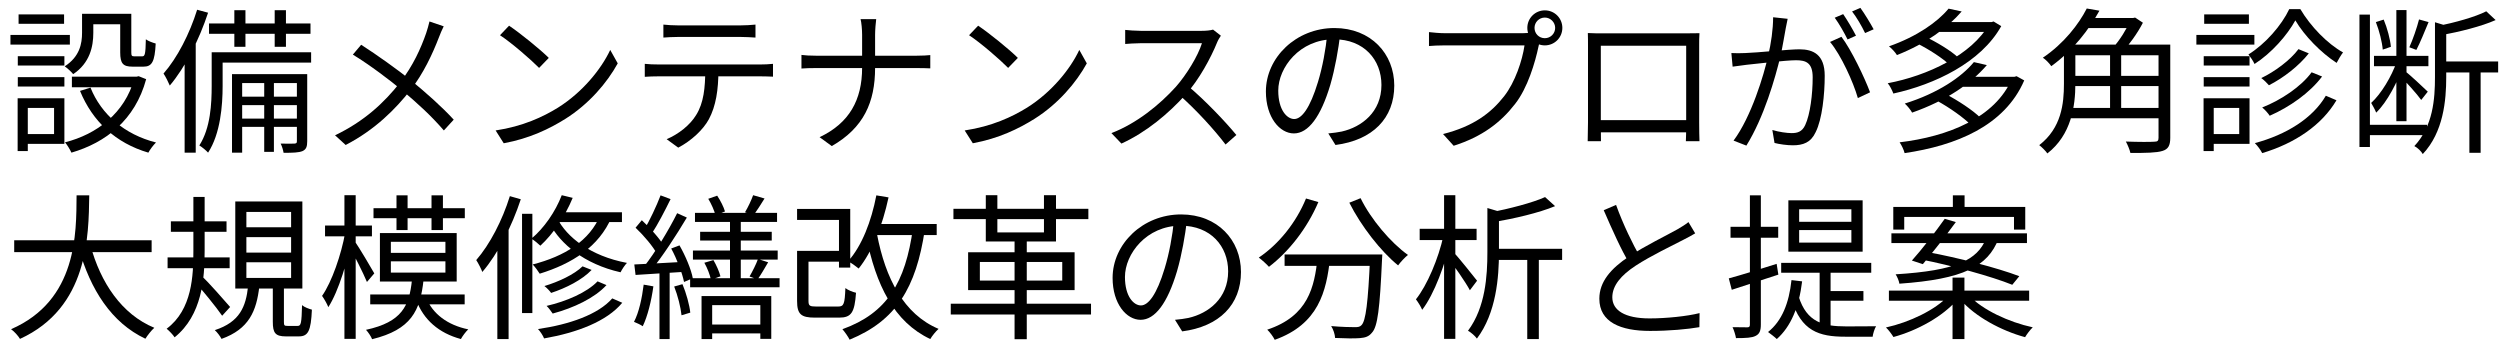
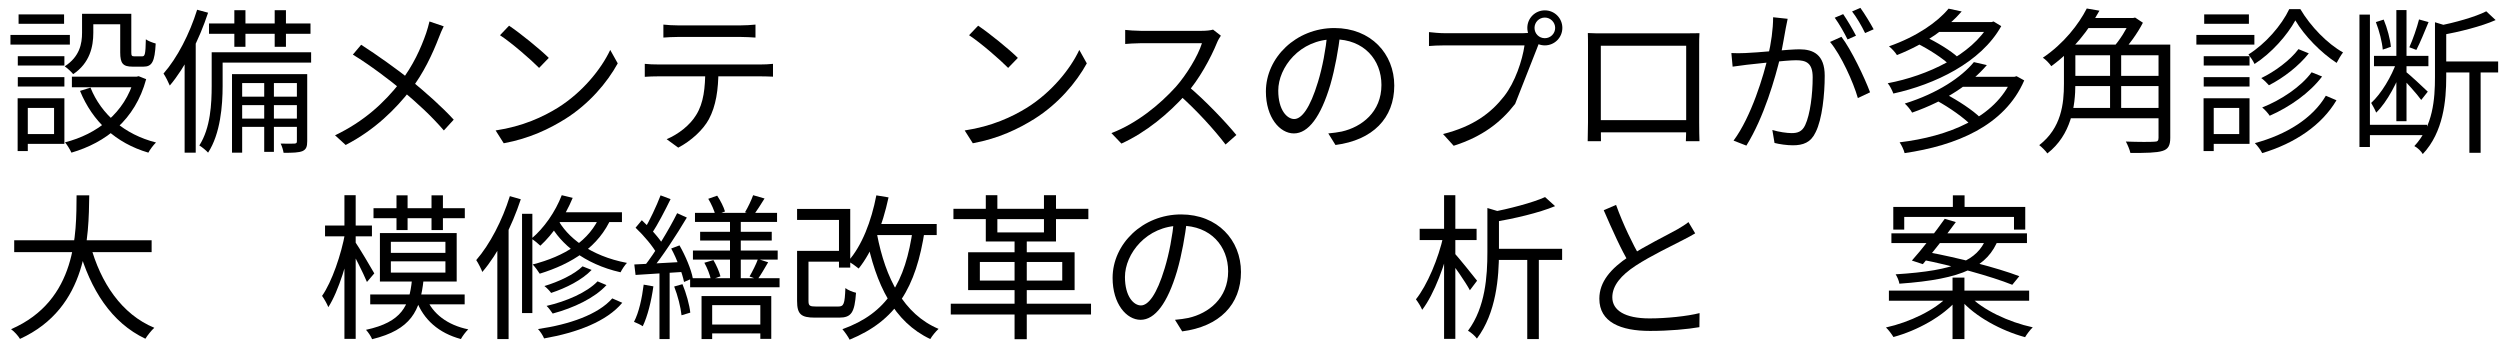
<svg xmlns="http://www.w3.org/2000/svg" width="201" height="28" viewBox="0 0 201 28" fill="none">
  <path d="M6.597 1.11V2.631C6.597 3.511 6.409 4.554 5.202 5.334C5.391 5.46 5.755 5.786 5.881 5.962C7.226 5.07 7.502 3.737 7.502 2.644V1.11H6.597ZM9.665 1.11V4.215C9.665 5.108 9.891 5.359 10.658 5.359C10.821 5.359 11.374 5.359 11.538 5.359C12.217 5.359 12.443 4.969 12.518 3.499C12.28 3.436 11.902 3.297 11.726 3.159C11.701 4.366 11.651 4.529 11.437 4.529C11.312 4.529 10.897 4.529 10.796 4.529C10.595 4.529 10.557 4.479 10.557 4.202V1.11H9.665ZM7.276 7.044L6.434 7.308C7.44 9.771 9.313 11.506 11.928 12.273C12.053 12.034 12.33 11.657 12.543 11.456C10.017 10.815 8.144 9.206 7.276 7.044ZM10.796 6.164V6.314C10.042 9.105 7.766 10.802 5.227 11.443C5.403 11.645 5.642 12.047 5.743 12.273C8.496 11.469 10.859 9.658 11.752 6.365L11.148 6.126L10.985 6.164H10.796ZM5.78 6.164V7.018H11.161V6.164H5.78ZM6.974 1.11V1.952H10.117V1.11H6.974ZM1.431 4.517V5.271H5.177V4.517H1.431ZM1.494 1.16V1.915H5.152V1.16H1.494ZM1.431 6.201V6.956H5.177V6.201H1.431ZM0.84 2.807V3.587H5.617V2.807H0.84ZM1.883 7.898V8.678H4.347V10.777H1.883V11.569H5.177V7.898H1.883ZM1.418 7.898V12.147H2.235V7.898H1.418Z" fill="black" />
  <path d="M18.841 0.821V3.763H19.734V0.821H18.841ZM22.085 0.821V3.763H22.99V0.821H22.085ZM21.243 6.226V12.21H22.022V6.226H21.243ZM16.805 1.889V2.719H24.964V1.889H16.805ZM19.131 7.773V8.451H24.134V7.773H19.131ZM19.131 9.533V10.199H24.134V9.533H19.131ZM17.434 4.202V5.032H25.014V4.202H17.434ZM17.019 4.202V6.905C17.019 8.326 16.931 10.287 16.026 11.695C16.227 11.808 16.591 12.11 16.73 12.273C17.723 10.752 17.899 8.489 17.899 6.918V4.202H17.019ZM18.653 5.962V12.273H19.47V6.679H24.26V5.962H18.653ZM23.87 5.962V11.355C23.87 11.494 23.832 11.531 23.681 11.544C23.543 11.556 23.103 11.556 22.563 11.544C22.676 11.758 22.764 12.072 22.801 12.286C23.543 12.286 24.021 12.273 24.323 12.147C24.624 12.009 24.7 11.783 24.7 11.355V5.962H23.87ZM15.85 0.783C15.246 2.719 14.253 4.655 13.147 5.912C13.31 6.151 13.562 6.654 13.65 6.88C14.894 5.409 16.013 3.197 16.73 1.022L15.85 0.783ZM14.844 3.863V12.273H15.736V3.021L15.711 2.996L14.844 3.863Z" fill="black" />
  <path d="M35.674 2.116L34.53 1.726C34.467 1.99 34.354 2.405 34.266 2.656C33.839 3.888 33.21 5.284 32.179 6.616C30.885 8.263 29.276 9.759 26.937 10.878L27.792 11.657C30.168 10.425 31.802 8.766 33.009 7.232C34.04 5.925 34.794 4.29 35.272 3.046C35.372 2.782 35.548 2.355 35.674 2.116ZM29.037 3.599L28.37 4.391C29.753 5.233 31.387 6.478 32.292 7.232C33.55 8.288 34.643 9.281 35.687 10.488L36.479 9.621C35.486 8.54 34.241 7.446 32.984 6.415C32.029 5.648 30.281 4.391 29.037 3.599Z" fill="black" />
  <path d="M40.929 2.065L40.2 2.832C41.142 3.448 42.701 4.806 43.343 5.46L44.122 4.655C43.431 3.964 41.809 2.656 40.929 2.065ZM39.848 10.488L40.501 11.519C42.601 11.129 44.185 10.35 45.454 9.558C47.353 8.364 48.811 6.654 49.666 5.095L49.062 4.014C48.333 5.573 46.812 7.433 44.864 8.653C43.669 9.394 42.035 10.161 39.848 10.488Z" fill="black" />
  <path d="M53.336 1.977V3.021C53.663 2.996 54.078 2.971 54.493 2.971C55.209 2.971 58.868 2.971 59.572 2.971C59.924 2.971 60.364 2.996 60.741 3.021V1.977C60.376 2.015 59.924 2.04 59.572 2.04C58.868 2.04 55.209 2.04 54.48 2.04C54.066 2.04 53.701 2.015 53.336 1.977ZM51.84 5.133V6.176C52.18 6.151 52.557 6.138 52.934 6.138C53.663 6.138 60.489 6.138 61.156 6.138C61.47 6.138 61.86 6.151 62.149 6.164V5.133C61.834 5.17 61.42 5.183 61.156 5.183C60.489 5.183 53.663 5.183 52.934 5.183C52.544 5.183 52.18 5.17 51.84 5.133ZM57.761 5.636L56.706 5.648C56.693 7.031 56.592 8.263 55.964 9.256C55.474 10.061 54.568 10.777 53.6 11.192L54.531 11.871C55.587 11.318 56.542 10.425 56.995 9.583C57.56 8.527 57.761 7.22 57.761 5.636Z" fill="black" />
-   <path d="M69.314 2.795C69.314 3.511 69.314 4.693 69.314 5.447C69.314 8.037 68.283 9.897 65.895 11.029L66.875 11.745C69.44 10.274 70.358 8.225 70.358 5.447C70.358 4.68 70.358 3.511 70.358 2.795C70.358 2.43 70.408 1.801 70.446 1.537H69.189C69.264 1.801 69.314 2.405 69.314 2.795ZM64.437 4.416V5.51C64.701 5.485 65.153 5.472 65.631 5.472C66.222 5.472 73.098 5.472 73.689 5.472C74.079 5.472 74.607 5.485 74.795 5.497V4.429C74.607 4.454 74.129 4.479 73.701 4.479C73.098 4.479 66.222 4.479 65.606 4.479C65.153 4.479 64.688 4.454 64.437 4.416Z" fill="black" />
  <path d="M78.642 2.065L77.913 2.832C78.856 3.448 80.414 4.806 81.055 5.46L81.835 4.655C81.144 3.964 79.522 2.656 78.642 2.065ZM77.561 10.488L78.215 11.519C80.314 11.129 81.898 10.35 83.168 9.558C85.066 8.364 86.524 6.654 87.379 5.095L86.775 4.014C86.046 5.573 84.525 7.433 82.577 8.653C81.382 9.394 79.748 10.161 77.561 10.488Z" fill="black" />
  <path d="M98.158 2.87L97.529 2.38C97.328 2.443 96.989 2.48 96.587 2.48C96.109 2.48 92.225 2.48 91.734 2.48C91.344 2.48 90.628 2.43 90.465 2.405V3.536C90.603 3.524 91.282 3.473 91.734 3.473C92.162 3.473 96.184 3.473 96.637 3.473C96.31 4.517 95.392 6.013 94.537 6.981C93.243 8.414 91.395 9.922 89.358 10.702L90.163 11.544C92.149 10.639 93.947 9.143 95.355 7.572C96.398 6.415 97.353 4.655 97.856 3.411C97.919 3.247 98.083 2.971 98.158 2.87ZM95.518 6.918L94.802 7.622C96.159 8.816 97.63 10.425 98.535 11.619L99.403 10.853C98.548 9.809 96.876 8.049 95.518 6.918Z" fill="black" />
  <path d="M107.762 2.694L106.719 2.669C106.593 3.976 106.329 5.397 105.965 6.591C105.323 8.715 104.645 9.57 104.054 9.57C103.488 9.57 102.772 8.866 102.772 7.282C102.772 5.434 104.494 3.159 107.259 3.159C109.673 3.159 111.068 4.818 111.068 6.83C111.068 9.005 109.484 10.211 107.875 10.576C107.574 10.639 107.197 10.689 106.794 10.727L107.373 11.657C110.364 11.267 112.099 9.507 112.099 6.88C112.099 4.328 110.226 2.254 107.285 2.254C104.205 2.254 101.778 4.63 101.778 7.358C101.778 9.445 102.897 10.727 104.029 10.727C105.185 10.727 106.191 9.394 106.958 6.817C107.347 5.472 107.599 4.001 107.762 2.694Z" fill="black" />
-   <path d="M123.375 2.241C123.375 1.789 123.74 1.412 124.205 1.412C124.658 1.412 125.035 1.789 125.035 2.241C125.035 2.707 124.658 3.071 124.205 3.071C123.74 3.071 123.375 2.707 123.375 2.241ZM122.797 2.241C122.797 3.021 123.426 3.649 124.205 3.649C124.985 3.649 125.613 3.021 125.613 2.241C125.613 1.462 124.985 0.833 124.205 0.833C123.426 0.833 122.797 1.462 122.797 2.241ZM123.891 3.084L123.124 2.593C122.885 2.656 122.646 2.669 122.445 2.669C121.88 2.669 116.864 2.669 116.147 2.669C115.732 2.669 115.229 2.619 114.89 2.581V3.7C115.204 3.675 115.632 3.649 116.135 3.649C116.864 3.649 121.842 3.649 122.571 3.649C122.395 4.856 121.817 6.616 120.924 7.748C119.868 9.093 118.46 10.161 116.021 10.777L116.876 11.72C119.177 10.991 120.673 9.834 121.817 8.351C122.822 7.069 123.426 5.032 123.702 3.712C123.753 3.473 123.803 3.26 123.891 3.084Z" fill="black" />
+   <path d="M123.375 2.241C123.375 1.789 123.74 1.412 124.205 1.412C124.658 1.412 125.035 1.789 125.035 2.241C125.035 2.707 124.658 3.071 124.205 3.071C123.74 3.071 123.375 2.707 123.375 2.241ZM122.797 2.241C122.797 3.021 123.426 3.649 124.205 3.649C124.985 3.649 125.613 3.021 125.613 2.241C125.613 1.462 124.985 0.833 124.205 0.833C123.426 0.833 122.797 1.462 122.797 2.241ZM123.891 3.084L123.124 2.593C122.885 2.656 122.646 2.669 122.445 2.669C121.88 2.669 116.864 2.669 116.147 2.669C115.732 2.669 115.229 2.619 114.89 2.581V3.7C115.204 3.675 115.632 3.649 116.135 3.649C116.864 3.649 121.842 3.649 122.571 3.649C122.395 4.856 121.817 6.616 120.924 7.748C119.868 9.093 118.46 10.161 116.021 10.777L116.876 11.72C119.177 10.991 120.673 9.834 121.817 8.351C123.753 3.473 123.803 3.26 123.891 3.084Z" fill="black" />
  <path d="M127.662 2.656C127.675 2.971 127.675 3.348 127.675 3.637C127.675 4.127 127.675 9.319 127.675 9.834C127.675 10.274 127.65 11.192 127.65 11.355H128.718C128.718 11.192 128.706 10.387 128.706 9.973C128.706 9.457 128.706 3.675 128.706 3.675H135.569C135.569 3.675 135.569 9.507 135.569 9.973C135.569 10.501 135.557 11.217 135.544 11.355H136.638C136.625 11.217 136.613 10.237 136.613 9.834C136.613 9.357 136.613 4.228 136.613 3.637C136.613 3.323 136.613 2.971 136.638 2.669C136.248 2.681 135.796 2.681 135.532 2.681C134.916 2.681 129.447 2.681 128.781 2.681C128.479 2.681 128.152 2.681 127.662 2.656ZM135.984 9.658H128.203V10.639H135.984V9.658Z" fill="black" />
  <path d="M143.728 1.512L142.559 1.387C142.559 2.355 142.395 3.486 142.157 4.492C141.817 6.025 140.811 9.382 139.378 11.305L140.409 11.707C141.83 9.419 142.722 6.289 143.15 4.517C143.326 3.737 143.489 2.707 143.577 2.254C143.627 2.015 143.678 1.739 143.728 1.512ZM148.052 2.958L147.135 3.373C148.015 4.416 149.008 6.604 149.372 7.886L150.353 7.421C149.925 6.264 148.832 3.976 148.052 2.958ZM139.202 4.265L139.303 5.359C139.63 5.309 140.145 5.246 140.434 5.208C141.201 5.133 143.565 4.844 144.407 4.844C145.211 4.844 145.739 5.057 145.739 6.214C145.739 7.572 145.538 9.206 145.136 10.061C144.884 10.601 144.507 10.702 144.042 10.702C143.69 10.702 143.024 10.614 142.496 10.45L142.672 11.494C143.062 11.594 143.665 11.682 144.143 11.682C144.96 11.682 145.588 11.469 145.978 10.626C146.506 9.583 146.707 7.584 146.707 6.088C146.707 4.391 145.79 3.964 144.671 3.964C143.816 3.964 141.264 4.24 140.321 4.265C139.919 4.278 139.592 4.29 139.202 4.265ZM148.191 1.135L147.512 1.424C147.864 1.902 148.291 2.656 148.543 3.172L149.221 2.87C148.957 2.355 148.505 1.588 148.191 1.135ZM149.573 0.632L148.907 0.921C149.272 1.387 149.687 2.103 149.951 2.656L150.642 2.355C150.391 1.889 149.913 1.097 149.573 0.632Z" fill="black" />
  <path d="M154.124 3.486C155.067 3.951 156.211 4.693 156.752 5.221L157.418 4.605C156.852 4.077 155.696 3.373 154.753 2.933L154.124 3.486ZM159.932 1.776V1.927C158.562 4.404 154.941 6.101 151.773 6.692C151.949 6.893 152.138 7.282 152.226 7.521C155.545 6.792 159.266 5.032 160.9 2.103L160.284 1.726L160.121 1.776H159.932ZM155.733 1.776V2.568H160.171V1.776H155.733ZM156.664 0.695C155.796 1.751 154.137 2.933 151.874 3.725C152.088 3.888 152.377 4.202 152.515 4.429C154.853 3.499 156.563 2.254 157.719 0.921L156.664 0.695ZM155.733 8.1C156.726 8.64 157.921 9.482 158.486 10.073L159.228 9.47C158.625 8.866 157.418 8.074 156.425 7.559L155.733 8.1ZM161.767 6.176V6.314C160.41 9.482 156.613 10.978 152.729 11.443C152.88 11.657 153.068 12.047 153.131 12.311C157.242 11.707 161.164 10.136 162.748 6.465L162.132 6.126L161.956 6.176H161.767ZM157.682 6.176V6.981H162.019V6.176H157.682ZM158.7 4.994C157.719 6.189 155.809 7.496 153.144 8.326C153.345 8.502 153.621 8.841 153.734 9.055C156.488 8.087 158.474 6.717 159.743 5.233L158.7 4.994Z" fill="black" />
  <path d="M166.456 3.587V4.441H174.049V3.587H166.456ZM166.456 6.101V6.918H173.898V6.101H166.456ZM166.243 8.678V9.507H173.949V8.678H166.243ZM165.941 3.587V6.729C165.941 8.338 165.74 10.287 163.955 11.67C164.143 11.808 164.483 12.147 164.608 12.336C166.532 10.84 166.859 8.527 166.859 6.742V3.587H165.941ZM173.546 3.587V11.079C173.546 11.318 173.471 11.393 173.194 11.393C172.905 11.418 171.925 11.418 170.919 11.38C171.057 11.632 171.233 12.047 171.284 12.298C172.553 12.298 173.383 12.286 173.861 12.135C174.326 11.996 174.489 11.695 174.489 11.079V3.587H173.546ZM169.649 3.938V9.093H170.542V3.938H169.649ZM167.651 1.449V2.254H171.61V1.449H167.651ZM167.776 0.683C167.135 1.94 165.941 3.499 164.244 4.642C164.47 4.781 164.772 5.095 164.923 5.321C166.708 4.027 167.965 2.355 168.795 0.859L167.776 0.683ZM171.296 1.449V1.625C171.007 2.292 170.416 3.26 169.888 3.825C170.089 3.938 170.391 4.127 170.567 4.265C171.145 3.649 171.862 2.669 172.289 1.827L171.661 1.412L171.497 1.449H171.296Z" fill="black" />
  <path d="M184.546 1.638C185.275 2.883 186.608 4.24 187.865 5.057C188.003 4.793 188.204 4.441 188.38 4.215C187.136 3.524 185.778 2.141 184.948 0.733H184.056C183.44 2.04 182.132 3.536 180.775 4.378C180.938 4.58 181.164 4.919 181.265 5.145C182.635 4.265 183.88 2.845 184.546 1.638ZM184.797 3.951C184.131 4.844 182.887 5.761 181.806 6.277C182.019 6.428 182.271 6.679 182.422 6.855C183.591 6.264 184.835 5.296 185.627 4.29L184.797 3.951ZM185.853 5.812C185.011 6.968 183.39 8.049 181.881 8.64C182.107 8.829 182.346 9.093 182.484 9.306C184.093 8.602 185.715 7.458 186.696 6.151L185.853 5.812ZM186.997 7.697C185.941 9.507 183.829 10.827 181.29 11.506C181.516 11.732 181.755 12.059 181.881 12.311C184.521 11.519 186.671 10.061 187.852 8.062L186.997 7.697ZM177.179 4.517V5.271H180.863V4.517H177.179ZM177.217 1.16V1.915H180.812V1.16H177.217ZM177.179 6.201V6.956H180.863V6.201H177.179ZM176.589 2.807V3.587H181.252V2.807H176.589ZM177.594 7.898V8.678H180.033V10.777H177.594V11.569H180.863V7.898H177.594ZM177.167 7.898V12.147H177.984V7.898H177.167Z" fill="black" />
  <path d="M190.869 4.492V5.321H195.244V4.492H190.869ZM190.216 10.035V10.865H195.131V10.035H190.216ZM189.7 1.173V11.82H190.542V1.173H189.7ZM192.667 0.808V9.746H193.484V0.808H192.667ZM192.705 4.932C192.29 6.151 191.435 7.559 190.643 8.275C190.769 8.489 190.957 8.829 191.045 9.055C191.925 8.213 192.793 6.553 193.258 5.158L192.705 4.932ZM194.49 1.563C194.326 2.216 193.987 3.197 193.71 3.8L194.276 4.014C194.578 3.436 194.942 2.531 195.257 1.776L194.49 1.563ZM191.02 1.776C191.297 2.48 191.523 3.385 191.573 3.989L192.227 3.763C192.177 3.172 191.938 2.267 191.649 1.575L191.02 1.776ZM193.421 5.761L192.969 6.113C193.371 6.503 194.351 7.584 194.666 8.037L195.194 7.37C194.917 7.094 193.748 6.013 193.421 5.761ZM196.225 4.944V5.824H200.851V4.944H196.225ZM198.538 5.397V12.286H199.443V5.397H198.538ZM195.772 1.789V6.189C195.772 7.961 195.621 10.136 194.113 11.745C194.351 11.858 194.678 12.172 194.791 12.386C196.451 10.626 196.677 8.074 196.677 6.201V2.317C196.84 2.292 196.916 2.229 196.928 2.141L195.772 1.789ZM199.895 0.909C198.99 1.374 197.368 1.814 195.961 2.103C196.074 2.304 196.212 2.619 196.262 2.832C197.746 2.556 199.493 2.128 200.649 1.613L199.895 0.909Z" fill="black" />
  <path d="M1.142 19.315V20.27H12.191V19.315H1.142ZM7.264 19.692L6.321 19.918C7.264 23.3 8.973 25.952 11.689 27.234C11.852 26.97 12.166 26.568 12.405 26.354C9.79 25.273 8.081 22.734 7.264 19.692ZM6.157 15.707C6.132 18.724 6.233 24.142 0.89 26.468C1.154 26.656 1.456 26.995 1.607 27.247C7.1 24.733 7.125 19 7.176 15.707H6.157Z" fill="black" />
-   <path d="M13.738 17.794V18.636H18.213V17.794H13.738ZM13.474 20.697V21.565H18.464V20.697H13.474ZM15.548 15.832V20.182C15.548 22.131 15.46 24.896 13.398 26.43C13.612 26.606 13.914 26.92 14.039 27.121C16.252 25.336 16.453 22.395 16.453 20.169V15.832H15.548ZM16.239 22.206L15.661 22.659C16.164 23.199 17.421 24.733 17.861 25.386L18.502 24.682C18.163 24.28 16.667 22.596 16.239 22.206ZM19.809 19.063H23.405V20.308H19.809V19.063ZM19.809 21.087H23.405V22.344H19.809V21.087ZM19.809 17.039H23.405V18.271H19.809V17.039ZM18.917 16.197V23.199H24.31V16.197H18.917ZM21.934 22.822V25.877C21.934 26.769 22.135 27.046 22.99 27.046C23.166 27.046 23.845 27.046 24.021 27.046C24.775 27.046 25.001 26.618 25.077 24.896C24.838 24.833 24.461 24.695 24.285 24.532C24.247 26.015 24.197 26.203 23.933 26.203C23.782 26.203 23.241 26.203 23.128 26.203C22.852 26.203 22.827 26.166 22.827 25.864V22.822H21.934ZM19.948 22.998C19.772 24.657 19.282 25.889 17.27 26.543C17.459 26.706 17.71 27.046 17.811 27.247C20.023 26.455 20.627 25.009 20.853 22.998H19.948Z" fill="black" />
  <path d="M30.03 16.738V17.542H37.371V16.738H30.03ZM29.766 23.677V24.469H37.359V23.677H29.766ZM31.878 15.707V18.497H32.77V15.707H31.878ZM34.694 15.707V18.497H35.611V15.707H34.694ZM31.425 21.012H35.812V21.917H31.425V21.012ZM31.425 19.44H35.812V20.333H31.425V19.44ZM30.545 18.736V22.633H36.718V18.736H30.545ZM33.122 22.508C32.908 24.594 32.318 25.889 29.426 26.518C29.602 26.706 29.841 27.058 29.917 27.272C33.059 26.505 33.788 24.984 34.053 22.508H33.122ZM34.266 23.941L33.462 24.117C34.053 25.713 35.284 26.782 37.057 27.259C37.183 27.021 37.447 26.669 37.648 26.48C35.988 26.141 34.782 25.235 34.266 23.941ZM26.133 18.133V19H29.904V18.133H26.133ZM27.692 15.694V27.247H28.597V15.694H27.692ZM27.754 18.699C27.44 20.459 26.686 22.659 25.894 23.79C26.057 24.016 26.296 24.431 26.397 24.695C27.226 23.413 27.981 20.911 28.345 18.887L27.754 18.699ZM28.559 19.453L28.081 19.83C28.408 20.37 29.225 21.992 29.502 22.671L30.093 21.98C29.866 21.565 28.835 19.843 28.559 19.453Z" fill="black" />
  <path d="M46.837 21.414C46.171 22.068 44.901 22.659 43.77 22.998C43.958 23.136 44.185 23.375 44.31 23.551C45.505 23.161 46.8 22.508 47.566 21.703L46.837 21.414ZM48.044 22.621C47.189 23.513 45.542 24.23 43.946 24.594C44.122 24.758 44.31 25.034 44.436 25.21C46.121 24.758 47.805 23.966 48.761 22.922L48.044 22.621ZM49.226 23.991C48.094 25.286 45.781 26.09 43.255 26.455C43.443 26.656 43.657 26.983 43.745 27.209C46.41 26.744 48.786 25.839 50.03 24.343L49.226 23.991ZM45.165 15.694C44.65 17.039 43.732 18.347 42.727 19.189C42.94 19.315 43.292 19.604 43.443 19.755C44.461 18.824 45.429 17.404 46.045 15.908L45.165 15.694ZM44.889 17.064L44.411 17.856H50.005V17.064H44.889ZM48.283 17.24C47.428 19.377 45.366 20.609 42.827 21.263C43.003 21.439 43.28 21.816 43.393 22.005C45.995 21.2 48.157 19.843 49.175 17.454L48.283 17.24ZM44.801 17.555L44.222 18.02C45.052 19.579 46.938 21.225 49.892 21.892C50.005 21.665 50.231 21.313 50.407 21.137C47.466 20.584 45.568 19.063 44.801 17.555ZM41.972 17.19V25.173H42.802V17.19H41.972ZM40.992 15.77C40.388 17.718 39.383 19.654 38.289 20.911C38.452 21.15 38.704 21.653 38.779 21.866C40.036 20.408 41.155 18.196 41.872 16.021L40.992 15.77ZM39.986 18.849V27.259H40.891V18.007L40.866 17.982L39.986 18.849Z" fill="black" />
  <path d="M58.692 17.316V22.822H59.559V17.316H58.692ZM60.552 15.694C60.414 16.084 60.137 16.675 59.898 17.064L60.59 17.303C60.841 16.951 61.168 16.448 61.47 15.958L60.552 15.694ZM60.942 20.823C60.804 21.225 60.489 21.841 60.263 22.231L60.904 22.47C61.156 22.131 61.457 21.602 61.759 21.087L60.942 20.823ZM56.944 15.983C57.196 16.398 57.435 16.939 57.523 17.303L58.289 17.002C58.189 16.649 57.925 16.122 57.661 15.732L56.944 15.983ZM56.63 21.125C56.869 21.552 57.083 22.105 57.158 22.483L57.925 22.218C57.837 21.866 57.598 21.313 57.359 20.911L56.63 21.125ZM55.876 17.115V17.844H62.475V17.115H55.876ZM55.712 20.144V20.873H62.526V20.144H55.712ZM55.486 22.369V23.098H62.677V22.369H55.486ZM56.844 26.09V26.807H61.545V26.09H56.844ZM56.291 18.636V19.34H62.048V18.636H56.291ZM56.404 23.802V27.259H57.259V24.532H61.13V27.247H62.01V23.802H56.404ZM53.11 15.707C52.796 16.536 52.218 17.768 51.778 18.497L52.406 18.774C52.871 18.07 53.462 16.939 53.915 16.008L53.11 15.707ZM54.443 17.14C53.789 18.46 52.658 20.333 51.765 21.452L52.331 21.753C53.236 20.672 54.392 18.887 55.222 17.492L54.443 17.14ZM51.099 18.309C51.765 18.937 52.519 19.83 52.834 20.433L53.362 19.742C53.035 19.176 52.268 18.322 51.602 17.706L51.099 18.309ZM53.965 19.981C54.43 20.836 54.858 21.967 54.996 22.671L55.7 22.369C55.574 21.665 55.109 20.559 54.631 19.729L53.965 19.981ZM50.998 21.263L51.099 22.105C52.193 22.03 53.626 21.942 55.046 21.854V21.049C53.538 21.137 52.042 21.213 50.998 21.263ZM54.204 23.036C54.493 23.765 54.732 24.72 54.795 25.349L55.499 25.135C55.436 24.519 55.172 23.564 54.87 22.847L54.204 23.036ZM51.752 22.885C51.614 23.978 51.375 25.11 50.973 25.877C51.162 25.952 51.526 26.116 51.677 26.229C52.067 25.424 52.368 24.205 52.532 23.023L51.752 22.885ZM53.022 21.628V27.259H53.839V21.628H53.022Z" fill="black" />
  <path d="M64.588 20.169V21.037H67.781V20.169H64.588ZM64.085 16.8V17.68H67.454V21.515H68.359V16.8H64.085ZM64.085 20.169V24.192C64.085 25.261 64.399 25.537 65.518 25.537C65.757 25.537 67.215 25.537 67.466 25.537C68.447 25.537 68.711 25.135 68.824 23.538C68.56 23.476 68.17 23.325 67.969 23.161C67.919 24.444 67.843 24.645 67.391 24.645C67.076 24.645 65.857 24.645 65.618 24.645C65.09 24.645 65.002 24.582 65.002 24.18V20.169H64.085ZM70.131 18.007V18.9H75.311V18.007H70.131ZM70.458 15.707C70.056 17.794 69.302 19.755 68.195 20.999C68.434 21.137 68.849 21.427 69.038 21.59C70.131 20.232 70.948 18.145 71.439 15.87L70.458 15.707ZM73.4 18.359C72.796 22.709 71.326 25.173 67.73 26.468C67.919 26.681 68.208 27.096 68.308 27.31C72.042 25.776 73.651 23.161 74.355 18.472L73.4 18.359ZM70.508 18.812L69.641 18.975C70.408 22.897 71.879 25.889 74.795 27.259C74.946 26.995 75.248 26.631 75.461 26.442C72.658 25.261 71.187 22.382 70.508 18.812Z" fill="black" />
  <path d="M81.571 19.076V27.272H82.552V19.076H81.571ZM76.656 16.788V17.617H87.504V16.788H76.656ZM76.442 24.418V25.286H87.718V24.418H76.442ZM79.258 15.694V19.415H84.902V15.694H83.934V18.686H80.188V15.694H79.258ZM78.78 21.062H85.405V22.558H78.78V21.062ZM77.837 20.282V23.325H86.398V20.282H77.837Z" fill="black" />
  <path d="M95.437 17.68L94.393 17.655C94.268 18.963 94.004 20.383 93.639 21.577C92.998 23.702 92.319 24.557 91.728 24.557C91.163 24.557 90.446 23.853 90.446 22.269C90.446 20.421 92.168 18.145 94.934 18.145C97.348 18.145 98.743 19.805 98.743 21.816C98.743 23.991 97.159 25.198 95.55 25.562C95.248 25.625 94.871 25.675 94.469 25.713L95.047 26.643C98.039 26.254 99.774 24.494 99.774 21.866C99.774 19.315 97.901 17.24 94.959 17.24C91.879 17.24 89.453 19.616 89.453 22.344C89.453 24.431 90.572 25.713 91.703 25.713C92.86 25.713 93.865 24.381 94.632 21.804C95.022 20.459 95.273 18.988 95.437 17.68Z" fill="black" />
-   <path d="M103.281 20.459V21.376H110.472V20.459H103.281ZM110.157 20.459V20.634C109.994 24.368 109.805 25.801 109.466 26.141C109.34 26.279 109.189 26.304 108.938 26.304C108.636 26.304 107.857 26.291 107.027 26.216C107.203 26.493 107.329 26.882 107.342 27.172C108.133 27.209 108.925 27.222 109.34 27.184C109.78 27.146 110.057 27.058 110.308 26.744C110.761 26.266 110.937 24.808 111.113 20.911C111.125 20.785 111.138 20.459 111.138 20.459H110.157ZM105.003 15.958C104.211 17.894 102.816 19.629 101.207 20.71C101.446 20.886 101.848 21.25 102.024 21.452C103.608 20.245 105.091 18.372 105.996 16.247L105.003 15.958ZM109.391 15.933L108.485 16.297C109.428 18.171 111.012 20.207 112.408 21.338C112.596 21.075 112.948 20.697 113.2 20.496C111.829 19.528 110.208 17.617 109.391 15.933ZM105.934 20.71C105.682 23.086 105.179 25.412 101.886 26.505C102.099 26.706 102.376 27.084 102.489 27.322C105.996 26.065 106.65 23.463 106.939 20.71H105.934Z" fill="black" />
  <path d="M120.076 20.006V20.898H125.595V20.006H120.076ZM119.586 16.725V20.27C119.586 22.168 119.435 24.707 118.027 26.593C118.266 26.719 118.605 27.021 118.743 27.222C120.302 25.16 120.516 22.281 120.516 20.282V17.24C120.679 17.215 120.755 17.165 120.767 17.077L119.586 16.725ZM124.224 15.845C123.194 16.31 121.371 16.775 119.787 17.09C119.9 17.278 120.051 17.63 120.101 17.856C121.76 17.567 123.696 17.127 125.029 16.574L124.224 15.845ZM122.791 20.295V27.259H123.722V20.295H122.791ZM114.142 18.397V19.302H118.718V18.397H114.142ZM116.104 15.694V27.247H117.009V15.694H116.104ZM116.053 18.95C115.664 20.76 114.746 22.935 113.841 24.066C114.004 24.28 114.243 24.657 114.344 24.909C115.312 23.652 116.229 21.188 116.657 19.164L116.053 18.95ZM116.921 20.333L116.443 20.785C116.858 21.288 117.851 22.709 118.178 23.337L118.756 22.57C118.479 22.206 117.247 20.685 116.921 20.333Z" fill="black" />
  <path d="M136.293 18.761L135.752 17.856C135.488 18.07 135.211 18.233 134.847 18.447C134.03 18.912 132.27 19.755 130.988 20.609C129.504 21.59 128.587 22.659 128.587 24.016C128.587 25.902 130.296 26.606 132.66 26.606C134.231 26.606 135.689 26.468 136.632 26.304L136.645 25.173C135.664 25.424 133.98 25.6 132.622 25.6C130.636 25.6 129.63 24.946 129.63 23.903C129.63 22.96 130.334 22.131 131.503 21.364C132.735 20.559 134.482 19.729 135.325 19.289C135.702 19.101 136.016 18.925 136.293 18.761ZM129.932 16.474L128.939 16.901C129.617 18.46 130.372 20.157 131.013 21.188L131.868 20.672C131.289 19.654 130.51 18.083 129.932 16.474Z" fill="black" />
-   <path d="M144.652 18.497H148.851V19.503H144.652V18.497ZM144.652 16.826H148.851V17.831H144.652V16.826ZM143.785 16.109V20.232H149.756V16.109H143.785ZM143.207 21.137V21.929H150.448V21.137H143.207ZM146.299 21.527V26.304L147.179 26.669V21.527H146.299ZM144.615 23.84L144.036 24.054C144.803 26.618 146.249 27.071 148.348 27.071H150.561C150.586 26.832 150.712 26.43 150.837 26.229C150.397 26.241 148.7 26.241 148.386 26.241C146.639 26.241 145.256 25.927 144.615 23.84ZM146.903 23.4V24.18H149.819V23.4H146.903ZM144.036 22.52C143.835 24.381 143.269 25.801 142.151 26.694C142.339 26.832 142.704 27.109 142.855 27.259C143.986 26.254 144.64 24.695 144.891 22.621L144.036 22.52ZM138.995 22.382L139.234 23.3C140.303 22.96 141.673 22.508 142.98 22.08L142.842 21.213C141.434 21.665 139.976 22.118 138.995 22.382ZM139.134 18.233V19.113H142.968V18.233H139.134ZM140.692 15.707V26.078C140.692 26.266 140.642 26.317 140.479 26.317C140.328 26.317 139.85 26.317 139.297 26.304C139.423 26.568 139.536 26.958 139.574 27.184C140.366 27.184 140.856 27.159 141.145 27.008C141.459 26.857 141.572 26.606 141.572 26.09V15.707H140.692Z" fill="black" />
  <path d="M157.01 15.707V17.152H157.952V15.707H157.01ZM156.984 22.319V27.259H157.94V22.319H156.984ZM152.22 16.637V18.46H153.1V17.442H161.925V18.46H162.83V16.637H152.22ZM152.069 18.761V19.541H162.968V18.761H152.069ZM151.868 23.362V24.18H163.144V23.362H151.868ZM156.356 17.592C155.602 18.661 154.508 20.069 153.716 20.949L154.596 21.238C155.35 20.345 156.431 18.975 157.248 17.856L156.356 17.592ZM154.445 20.861C156.909 21.338 160.14 22.231 161.787 22.897L162.352 22.206C160.58 21.527 157.374 20.71 154.986 20.27L154.445 20.861ZM156.645 23.79C155.614 24.909 153.527 25.914 151.629 26.329C151.83 26.505 152.094 26.87 152.233 27.096C154.143 26.581 156.218 25.437 157.349 24.104L156.645 23.79ZM158.317 23.765L157.626 24.092C158.782 25.449 160.907 26.593 162.817 27.109C162.956 26.87 163.22 26.518 163.433 26.317C161.51 25.902 159.386 24.909 158.317 23.765ZM159.675 19.201C158.958 20.898 157.324 21.753 152.409 22.055C152.534 22.244 152.685 22.596 152.71 22.809C157.864 22.445 159.813 21.427 160.68 19.201H159.675Z" fill="black" />
</svg>